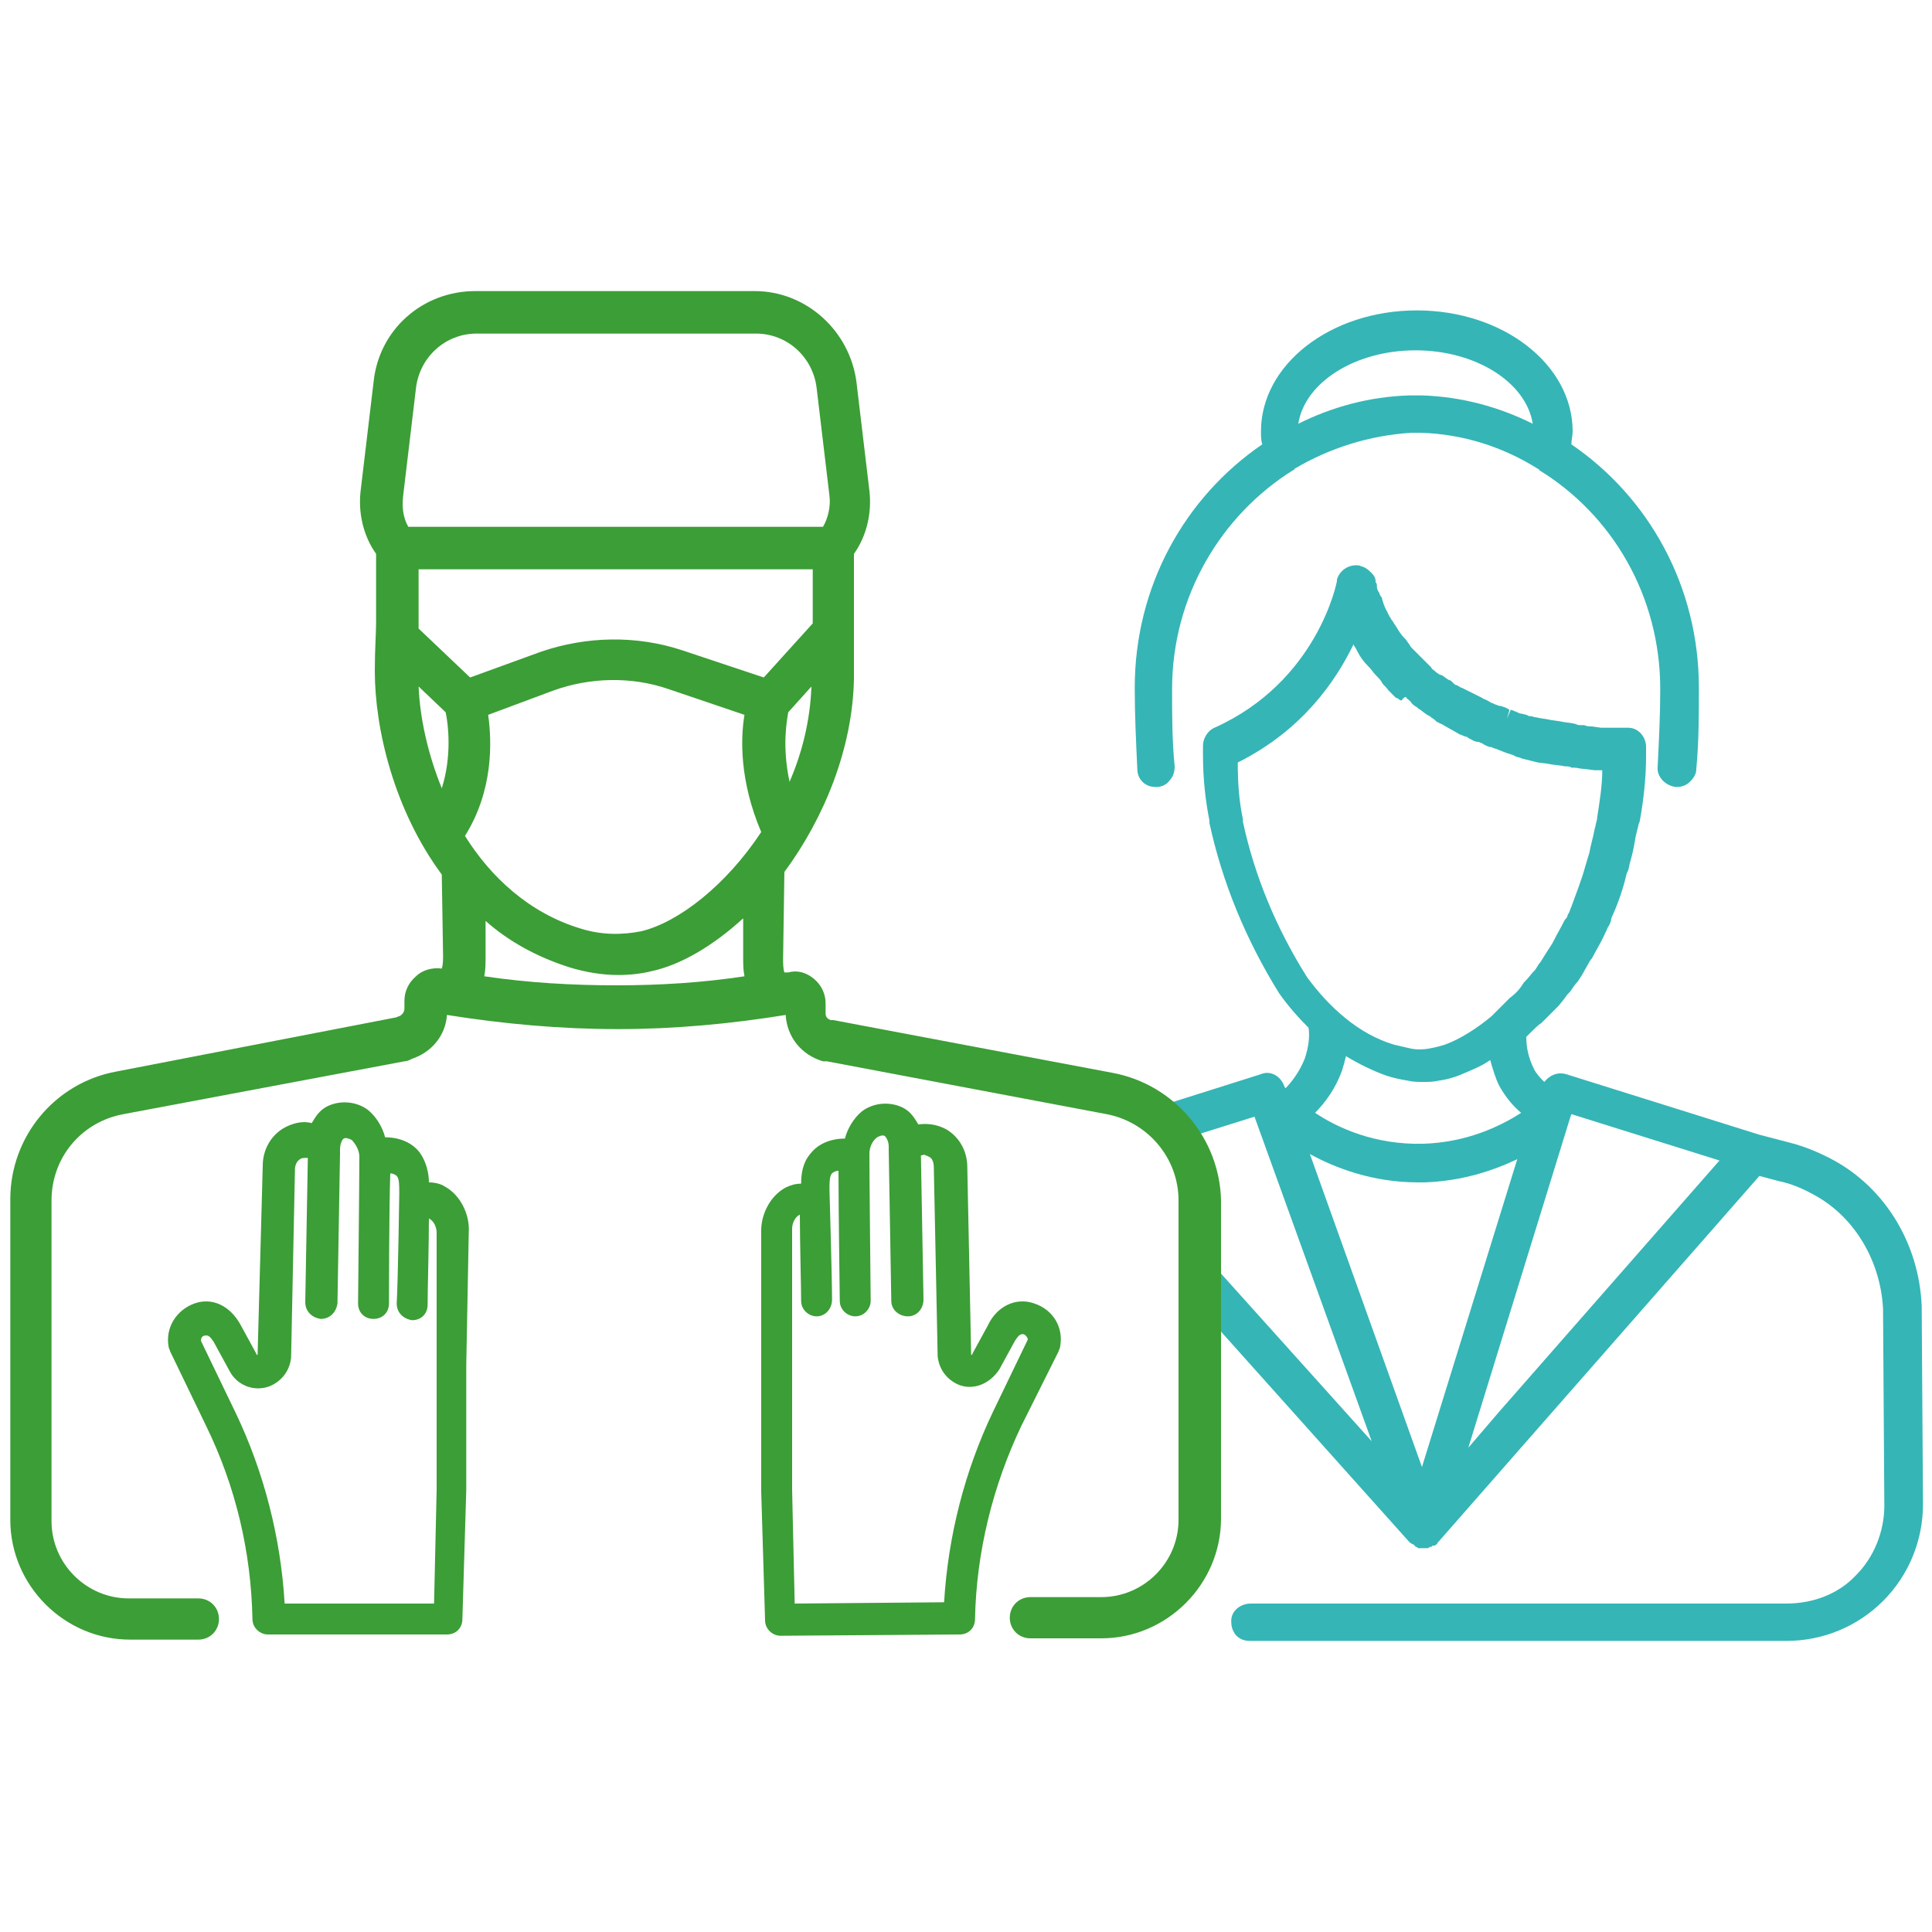
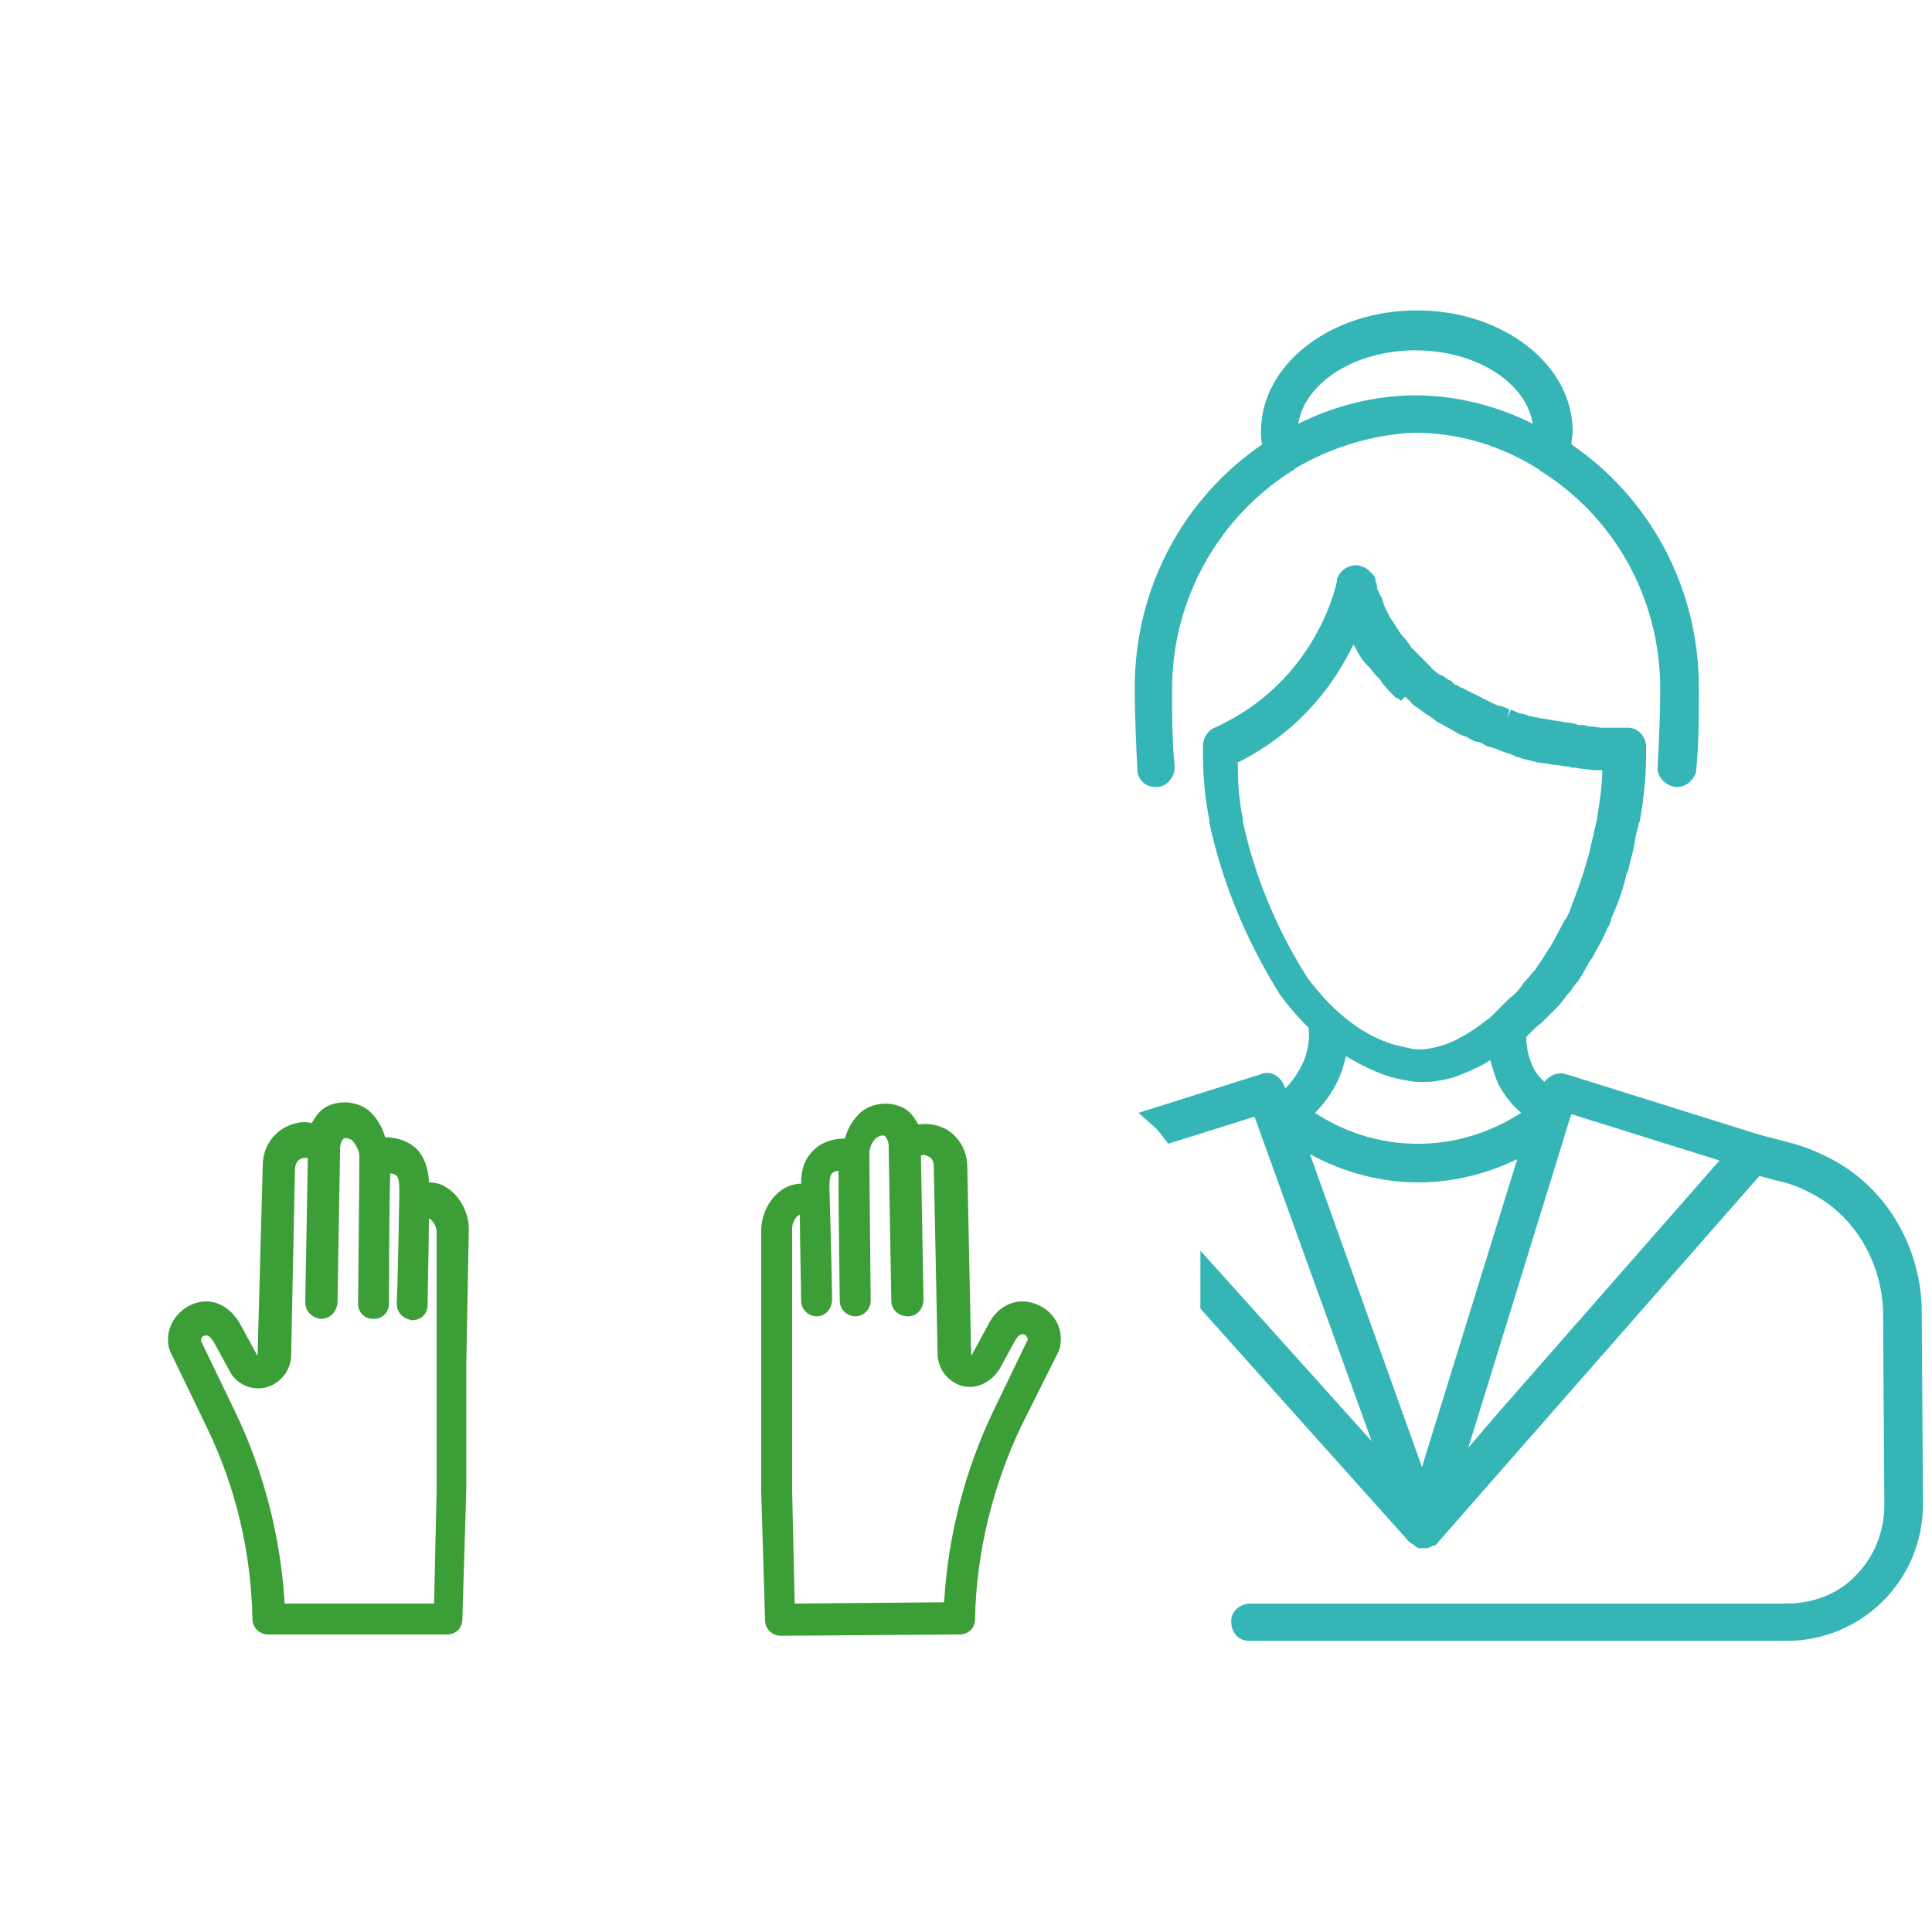
<svg xmlns="http://www.w3.org/2000/svg" viewBox="0 0 150 150">
  <defs />
  <g fill="#35B5B6">
    <path d="M89.7 61.1h.1c.4 0 .8-.2 1-.5.3-.3.4-.7.4-1.1-.2-2-.2-4-.2-6 0-7.2 3.8-13.5 9.4-17 0 0 .1 0 .1-.1 2.7-1.6 5.8-2.6 9.1-2.8h.7c3.3.1 6.4 1.1 9.1 2.8 0 0 .1 0 .1.1 5.7 3.5 9.4 9.8 9.4 17 0 2-.1 4-.2 6-.1.8.6 1.5 1.4 1.6h.1c.3 0 .7-.1 1-.4.3-.3.5-.6.5-1 .2-2.1.2-4.2.2-6.3 0-7.9-3.9-14.8-9.9-18.9 0-.3.1-.7.1-1 0-5.2-5.4-9.4-12.1-9.4-6.7 0-12.1 4.2-12.1 9.4 0 .3 0 .7.1 1-6 4.1-9.9 11-9.9 18.9 0 2.1.1 4.2.2 6.3 0 .8.6 1.4 1.4 1.4zm0-.7zm20.7-29.7h-1c-3.1.1-6 .9-8.6 2.2.5-3.2 4.4-5.7 9.1-5.7 4.7 0 8.6 2.5 9.1 5.7-2.6-1.3-5.5-2.1-8.6-2.2z" />
    <path d="M149.2 101.4c-.2-4.8-2.8-9.1-6.8-11.3-1.1-.6-2.3-1.1-3.5-1.4l-2.3-.6-15-4.7c-.7-.2-1.3.1-1.7.6-.3-.3-.6-.6-.8-1-.4-.8-.6-1.6-.6-2.5l.3-.3c.3-.3.6-.6.9-.8l1-1 .3-.3s.5-.6.7-.9l.2-.2c.2-.3.4-.6.6-.8.2-.3.4-.6.6-1 .2-.3.3-.6.5-.8.3-.6.7-1.2 1-1.9l.1-.2c.1-.2.1-.3.2-.4.1-.2.2-.4.2-.6.5-1.1.9-2.2 1.2-3.5l.1-.2c.1-.3.1-.5.2-.8.2-.7.3-1.3.4-1.9l.2-.8c0-.1.1-.3.1-.3.3-1.6.5-3.4.5-5.1V58c0-.8-.6-1.5-1.4-1.5h-2.1l-.7-.1c-.2 0-.4 0-.6-.1h-.3c-.1 0-.2 0-.4-.1-.4-.1-.8-.1-1.2-.2l-.7-.1c-.4-.1-.7-.1-1.1-.2-.2 0-.3-.1-.5-.1-.1 0-.1 0-.3-.1l-.4-.1c-.1 0-.1 0-.3-.1l-.5-.2-.3.7.2-.7c-.1 0-.1-.1-.2-.1l-.2-.1c-.1 0-.2-.1-.4-.1-.1 0-.2-.1-.3-.1l-.2-.1c-.1 0-.2-.1-.4-.2l-.2-.1c-.1 0-.2-.1-.2-.1l-.4-.2-1.2-.6c-.1 0-.2-.1-.2-.1-.1 0-.1-.1-.2-.1s-.2-.1-.3-.2l-.1-.1c-.1-.1-.2-.1-.2-.1-.2-.1-.4-.3-.6-.4h-.1c-.1-.1-.2-.1-.4-.3-.1-.1-.2-.1-.3-.3l-.1-.1-.3-.3-.1-.1-.4-.4-.4-.4c-.2-.2-.3-.3-.4-.5-.1-.1-.2-.3-.3-.4l-.1-.1c-.3-.3-.5-.7-.7-1-.1-.1-.1-.2-.2-.3-.1-.1-.1-.2-.2-.3l-.1-.2-.1-.2c0-.1-.1-.1-.1-.2l-.1-.2c0-.1-.1-.2-.1-.3l-.1-.3c0-.1 0-.1-.1-.2l-.1-.2c0-.1-.1-.2-.1-.2-.1-.2-.1-.3-.1-.5 0 0 0-.1-.1-.2v-.1c0-.2-.1-.4-.3-.6-.2-.2-.4-.4-.7-.5-.1 0-.2-.1-.3-.1-.8-.1-1.5.4-1.7 1.1v.1c0 .1-1.5 7.8-9.5 11.4-.5.2-.9.8-.9 1.4v.7c0 1.9.2 3.6.5 5.1v.2c1 4.6 2.8 9 5.4 13.2.7 1 1.5 1.9 2.3 2.7.1.7 0 1.5-.3 2.4-.4 1-1 1.8-1.5 2.3l-.1-.2c-.3-.8-1.1-1.2-1.8-.9l-9.5 3 1 .9c.4.3.7.7 1 1.1l.3.4 6.7-2.1 9.1 25.2-13.3-14.8v4.5l16.2 18.1.1.1c.1 0 .1.1.2.1 0 0 .1 0 .1.1 0 0 .1 0 .1.1.1 0 .1 0 .2.1h.7c.1 0 .1 0 .2-.1h.1s.1 0 .1-.1h.2c.1-.1.2-.1.2-.2l25-28.5 1.5.4c1 .2 1.9.6 2.8 1.1 3.1 1.7 5.1 5.1 5.3 8.8l.1 15.3c0 2-.8 4-2.2 5.4-1.4 1.5-3.4 2.2-5.4 2.2H97.1c-.8 0-1.6.6-1.5 1.5 0 .4.2.8.4 1 .4.4.9.4 1.1.4h41.6c2.8 0 5.5-1.1 7.5-3.1s3.1-4.7 3.1-7.5l-.1-15.4zm-40-47.2c.1.1.3.2.4.4.1.1.2.2.4.3l.1.1c.2.1.4.3.7.5l.2.1c.1.1.3.2.4.3.1.1.2.2.3.2.1.1.2.1.2.1.5.3.9.5 1.4.8l.5.2c.1 0 .1 0 .2.1l.2.1c.2.1.3.2.6.2.2.1.3.1.4.2.2.1.4.2.5.2h.1c.1.1.3.1.5.2l.5.2c.1 0 .2.1.3.1l.3.1c.1 0 .2.1.2.1.2.1.4.1.6.2l1.2.3.8.1c.4.1.9.1 1.3.2.2 0 .4 0 .5.1h.2c.3 0 .5.1.8.1l.8.1h.6c0 1.2-.2 2.4-.4 3.7v.1c-.1.3-.1.5-.2.8-.1.6-.3 1.2-.4 1.8l-.3 1c-.3 1.1-.7 2.1-1.1 3.2-.1.2-.1.3-.2.5-.1.1-.1.3-.2.4l-.1.1c-.3.6-.6 1.1-.9 1.7-.1.2-.3.5-.5.8-.2.3-.3.5-.5.8-.2.2-.3.5-.5.7l-.1.1c-.1.1-.3.4-.7.8l-.2.3c-.2.3-.5.6-.9.9l-.8.8-.6.6c-1.2 1-2.5 1.8-3.6 2.2-.6.2-1.2.3-1.2.3-.5.1-1.1.1-1.5 0-.4-.1-.9-.2-1.3-.3-1.3-.4-2.6-1.1-3.8-2.1-1.1-.9-2-1.9-2.9-3.1-2.4-3.8-4.1-7.9-5-12.1v-.2c-.3-1.4-.4-2.8-.4-4.4 5-2.5 7.6-6.3 9-9.2v.1c.1.1.2.3.3.5.2.4.5.8.8 1.1l.1.1c.2.2.3.4.5.6.2.2.4.4.5.6.1.2.3.3.5.6l.4.4.2.2h.1c.1.1.1.1.3.2.3-.4.4-.3.4-.2zM104.5 82c1 .6 2 1.1 3.1 1.5.6.2 1.1.3 1.7.4.4.1.8.1 1.2.1.4 0 .8 0 1.2-.1 0 0 .9-.1 1.8-.5.7-.3 1.5-.6 2.2-1.1.2.7.4 1.4.7 2 .5.9 1.1 1.6 1.7 2.1-1.7 1.1-4.3 2.3-7.6 2.4-3.7.1-6.6-1.2-8.4-2.4.8-.8 1.6-1.9 2.1-3.3.1-.3.2-.7.3-1.1zm5.6 9.8h.5c2.9-.1 5.3-.9 7.2-1.8l-7.4 23.9-8.7-24.3c2 1.1 4.9 2.2 8.4 2.2zm6.3 17.8l-2.4 2.8 7.9-25.6.1-.3 11.5 3.6-17.1 19.5z" />
  </g>
  <g fill="#3C9E36">
    <path d="M36.4 95.4c0-1.1-.6-2.6-1.9-3.3-.3-.2-.8-.3-1.2-.3 0-.7-.2-1.6-.7-2.3-.6-.8-1.6-1.2-2.7-1.2-.2-.8-.7-1.6-1.3-2.1-.9-.7-2.2-.8-3.2-.3-.6.3-.9.8-1.2 1.3-.7-.2-1.5 0-2.2.4-1 .6-1.6 1.7-1.6 2.9l-.4 14.7s-.1 0-.1-.1l-1.2-2.2c-.8-1.5-2.2-2.2-3.6-1.7-1.4.5-2.3 1.9-2 3.4 0 .1.1.2.1.3l2.8 5.8c2.3 4.7 3.5 9.8 3.6 15 0 .7.6 1.2 1.2 1.2h13.9c.7 0 1.2-.5 1.2-1.2l.3-10V106l.2-10.6zm-2.5 20.3l-.2 8.8H22.1c-.3-5.1-1.6-10.2-3.8-14.8l-2.7-5.6c0-.2.1-.4.3-.4.3-.1.5.2.7.5l1.2 2.2c.6 1.2 2 1.7 3.2 1.2.9-.4 1.5-1.2 1.6-2.2l.3-14.6c0-.4.2-.7.4-.8.1-.1.3-.1.5-.1h.1l-.2 11.2c0 .7.5 1.2 1.2 1.3.7 0 1.2-.5 1.3-1.2l.2-11.7v-.2-.1c0-.4.2-.8.3-.8.1-.1.4 0 .6.1.3.3.6.8.6 1.3 0 1.8-.1 11.3-.1 11.4 0 .7.5 1.2 1.2 1.2s1.2-.5 1.2-1.2c0-.3 0-7 .1-10.1.2 0 .4.1.5.2.2.2.2.7.2 1.4 0 0-.1 6.8-.2 8.5 0 .7.5 1.2 1.2 1.3.7 0 1.2-.5 1.2-1.2 0-1.2.1-4.6.1-6.7.4.2.6.7.6 1.1v20zM82.2 104.9c0-.1.1-.2.1-.3.3-1.5-.5-2.9-2-3.4-1.4-.5-2.9.2-3.6 1.7l-1.2 2.2c0 .1-.1.1-.1.1l-.3-14.6c0-1.2-.6-2.3-1.6-2.9-.7-.4-1.5-.5-2.2-.4-.3-.5-.6-1-1.2-1.3-1-.5-2.3-.4-3.2.3-.6.5-1.1 1.3-1.3 2.1-1.1 0-2.1.4-2.7 1.2-.6.7-.7 1.6-.7 2.3-.4 0-.8.1-1.2.3-1.3.7-1.9 2.2-1.9 3.3V115.8l.3 10c0 .7.6 1.2 1.2 1.2l13.9-.1c.7 0 1.2-.5 1.2-1.2.1-5.2 1.4-10.4 3.6-15l2.9-5.8zm-8.9 19.5l-11.6.1-.2-8.8V95.4c0-.4.2-.9.6-1.1 0 2.1.1 5.6.1 6.7 0 .7.6 1.2 1.2 1.2.7 0 1.2-.6 1.2-1.3 0-1.7-.2-8.5-.2-8.5 0-.6 0-1.1.2-1.3.1-.1.3-.2.5-.2 0 3.2.1 9.8.1 10.1 0 .7.6 1.2 1.2 1.2.7 0 1.2-.6 1.2-1.2 0-.1-.1-9.6-.1-11.4 0-.5.2-1 .6-1.3.2-.1.4-.2.6-.1.1.1.3.4.3.8V89.3l.2 11.7c0 .7.6 1.2 1.3 1.2.7 0 1.2-.6 1.2-1.3l-.2-11.2h.1c.1-.1.3 0 .5.1.3.1.4.5.4.8l.3 14.7c.1 1 .7 1.8 1.6 2.2 1.2.5 2.5-.1 3.2-1.2l1.2-2.2c.2-.3.4-.6.7-.5.2.1.3.3.3.4l-2.7 5.6c-2.2 4.6-3.5 9.7-3.8 14.8z" />
-     <path d="M86.4 83.3l-21.7-4.1h-.1-.1c-.3-.1-.4-.3-.4-.5v-.8c0-.7-.3-1.4-.9-1.9-.6-.5-1.3-.7-2-.5h-.3c-.1-.3-.1-.7-.1-1.1l.1-6.7c3.1-4.2 5.3-9.6 5.4-15v-1.3V43c1-1.4 1.4-3.2 1.2-4.9l-1-8.4c-.5-4-3.9-7.1-7.9-7.1H36.9c-4.1 0-7.5 3-7.9 7.1l-1 8.4c-.2 1.7.2 3.5 1.2 4.9v5.3c0 .9-.1 2.1-.1 3.8 0 4.5 1.5 10.8 5.2 15.8l.1 6.3c0 .3 0 .7-.1 1-.7-.1-1.5.1-2 .6-.6.5-.9 1.2-.9 1.9v.6c0 .3-.2.5-.4.6-.1 0-.2.1-.3.1L9 83.2c-4.8.9-8.2 5.1-8.2 9.9V118c0 5.1 4.2 9.3 9.3 9.3h5.3c.9 0 1.6-.7 1.6-1.6 0-.9-.7-1.6-1.6-1.6H10c-3.3 0-6-2.7-6-6V93.2c0-3.3 2.3-6.1 5.6-6.7l21.8-4.1c.2 0 .4-.1.6-.2 1.5-.5 2.6-1.8 2.7-3.4 4.4.7 8.8 1.1 13.3 1.1 4.3 0 8.7-.4 13-1.1.1 1.7 1.2 3.1 2.9 3.6H64.2l21.7 4.1c3.2.6 5.6 3.4 5.6 6.7V118c0 3.3-2.7 6-6 6H80c-.9 0-1.6.7-1.6 1.6 0 .9.7 1.6 1.6 1.6h5.5c5.1 0 9.3-4.2 9.3-9.3V93.2c-.1-4.8-3.6-9-8.4-9.9zm-53.9-30l2.1 2c.2.9.5 3.4-.3 5.9-1.1-2.7-1.7-5.5-1.8-7.9zm0-6.3v-2.8h30.6v4.2l-3.8 4.2-6.3-2.1c-3.6-1.2-7.5-1.1-11 .1l-5.5 2-4-3.8v-.3V47zm28.8 13.7c-.6-2.8-.2-4.8-.1-5.4l1.8-2c-.1 2.6-.7 5.1-1.7 7.4zm-25.2 4.2c2.2-3.5 2.1-7.3 1.8-9.4l5.1-1.9c2.8-1 6-1.1 8.9-.1l5.9 2c-.3 1.8-.4 5.1 1.3 9.1-2.7 4.1-6.4 7-9.3 7.7-1.5.3-3.1.3-4.7-.2-4-1.2-7-4-9-7.2zm-4.8-26.4l1-8.4c.3-2.4 2.3-4.2 4.7-4.2h21.7c2.4 0 4.4 1.8 4.7 4.2l1 8.4c.1.8-.1 1.7-.5 2.4H31.7c-.4-.7-.5-1.5-.4-2.4zm16.6 38h-.1c-3.4 0-6.8-.2-10.2-.7.1-.5.1-1 .1-1.6v-2.7c1.8 1.6 4 2.8 6.5 3.6 1.3.4 2.6.6 3.8.6.9 0 1.8-.1 2.6-.3 2.3-.5 4.8-2 7.1-4.1v3c0 .5 0 1 .1 1.5-3.3.5-6.6.7-9.9.7z" />
  </g>
</svg>